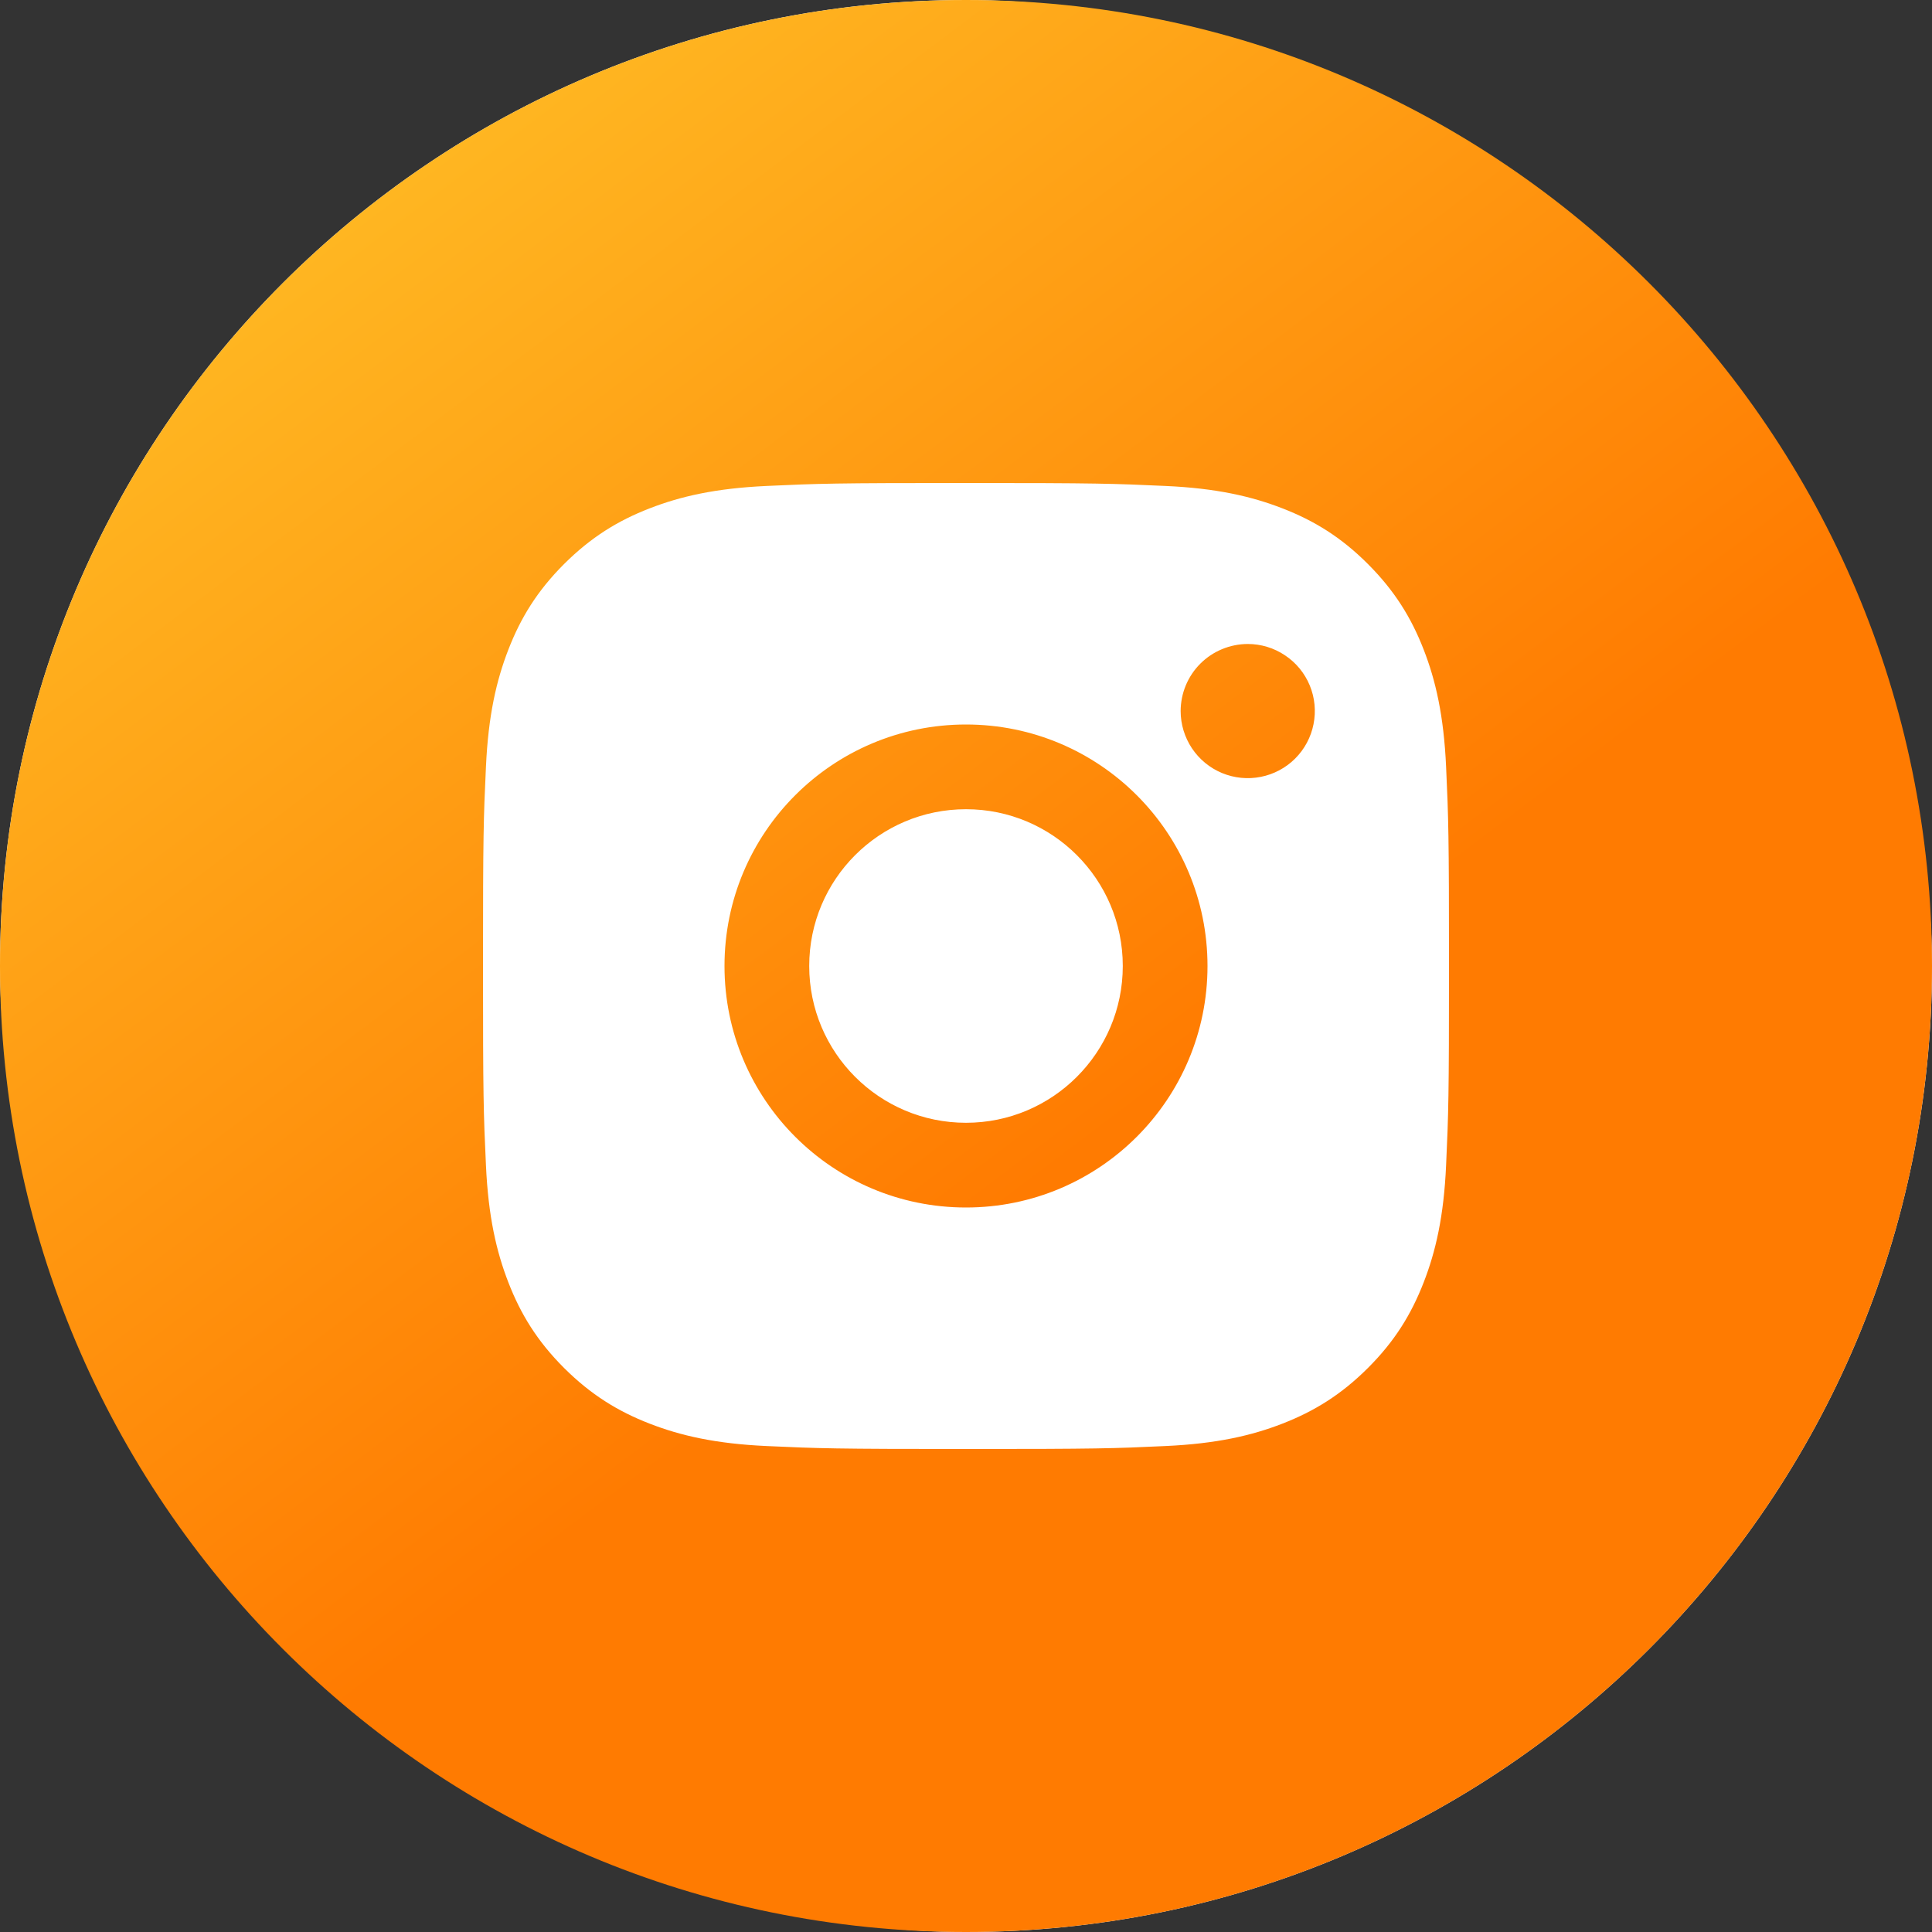
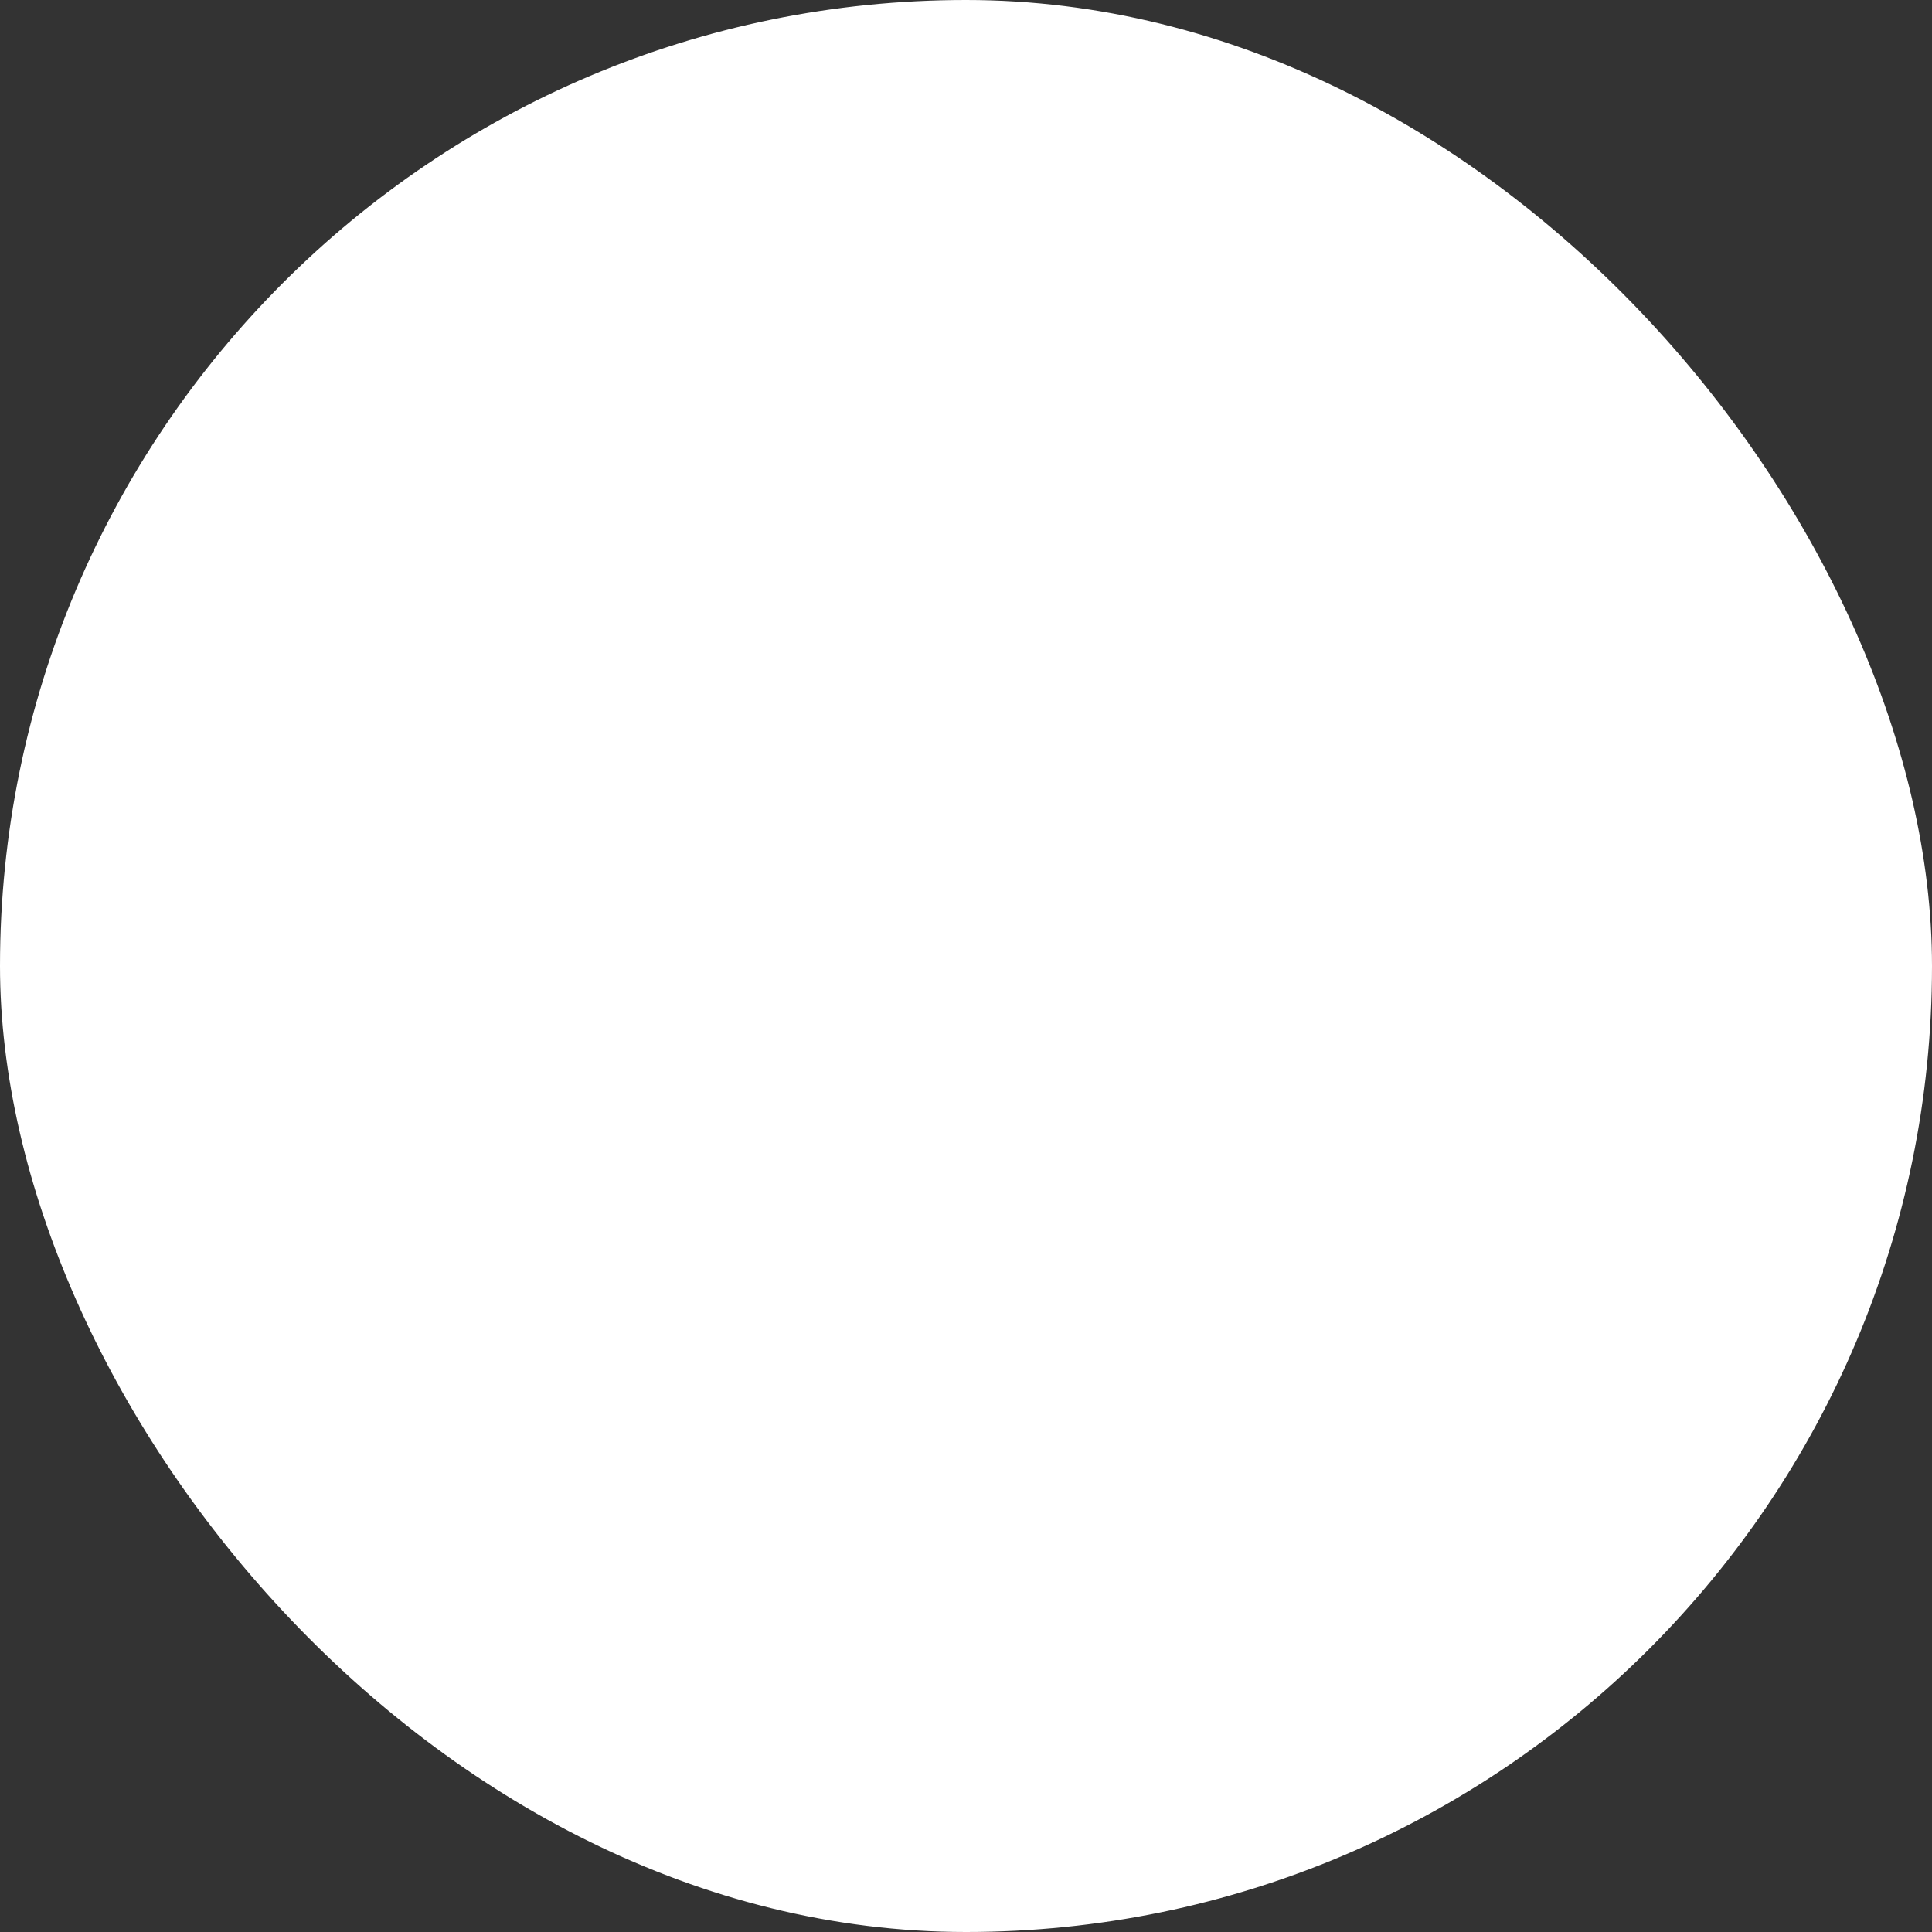
<svg xmlns="http://www.w3.org/2000/svg" width="40" height="40" viewBox="0 0 40 40" fill="none">
  <rect x="0" y="0" width="40" height="40" fill="#333333" stroke="none" />
  <rect width="40" height="40" rx="20" fill="white" />
-   <path fill-rule="evenodd" clip-rule="evenodd" d="M40 20C40 31.046 31.046 40 20 40C8.954 40 0 31.046 0 20C0 8.954 8.954 0 20 0C31.046 0 40 8.954 40 20ZM13.45 10.525C14.085 10.278 14.813 10.109 15.877 10.061C16.944 10.011 17.285 10 20.001 10C22.717 10 23.058 10.012 24.124 10.061C25.188 10.108 25.915 10.278 26.552 10.525C27.208 10.78 27.767 11.122 28.322 11.678C28.878 12.235 29.22 12.792 29.476 13.45C29.723 14.085 29.892 14.813 29.94 15.877C29.989 16.943 30 17.284 30 20C30 22.716 29.989 23.056 29.94 24.123C29.893 25.187 29.723 25.914 29.476 26.55C29.22 27.208 28.879 27.766 28.322 28.322C27.766 28.877 27.208 29.219 26.551 29.475C25.915 29.722 25.188 29.891 24.123 29.939C23.057 29.989 22.716 30 20 30C17.285 30 16.944 29.988 15.877 29.939C14.813 29.891 14.087 29.722 13.45 29.475C12.792 29.219 12.235 28.877 11.678 28.322C11.122 27.766 10.78 27.208 10.525 26.55C10.278 25.914 10.109 25.187 10.061 24.123C10.011 23.057 10 22.716 10 20C10 17.284 10.011 16.943 10.061 15.877C10.109 14.813 10.278 14.086 10.525 13.45C10.78 12.792 11.122 12.234 11.678 11.678C12.235 11.123 12.792 10.78 13.45 10.525ZM15 20C15 22.762 17.238 25 20 25C22.762 25 25 22.762 25 20C25 17.238 22.762 15 20 15C17.238 15 15 17.238 15 20ZM20 16.754C18.207 16.754 16.754 18.207 16.754 20C16.754 21.792 18.207 23.246 20 23.246C21.792 23.246 23.246 21.792 23.246 20C23.246 18.207 21.792 16.754 20 16.754ZM24.444 14.722C24.444 14.996 24.526 15.265 24.678 15.493C24.831 15.722 25.048 15.9 25.301 16.005C25.555 16.11 25.834 16.138 26.104 16.084C26.373 16.031 26.621 15.899 26.815 15.705C27.009 15.511 27.142 15.263 27.195 14.994C27.249 14.724 27.222 14.445 27.117 14.191C27.012 13.937 26.834 13.72 26.605 13.568C26.377 13.415 26.109 13.333 25.834 13.333C25.466 13.334 25.112 13.48 24.852 13.74C24.591 14 24.445 14.353 24.444 14.722Z" fill="url(#paint0_linear_22_26842)" />
  <defs>
    <linearGradient id="paint0_linear_22_26842" x1="40" y1="49" x2="-3.90561e-07" y2="-4" gradientUnits="userSpaceOnUse">
      <stop offset="0.462" stop-color="#FF7B01" />
      <stop offset="1" stop-color="#FFD130" />
    </linearGradient>
  </defs>
</svg>